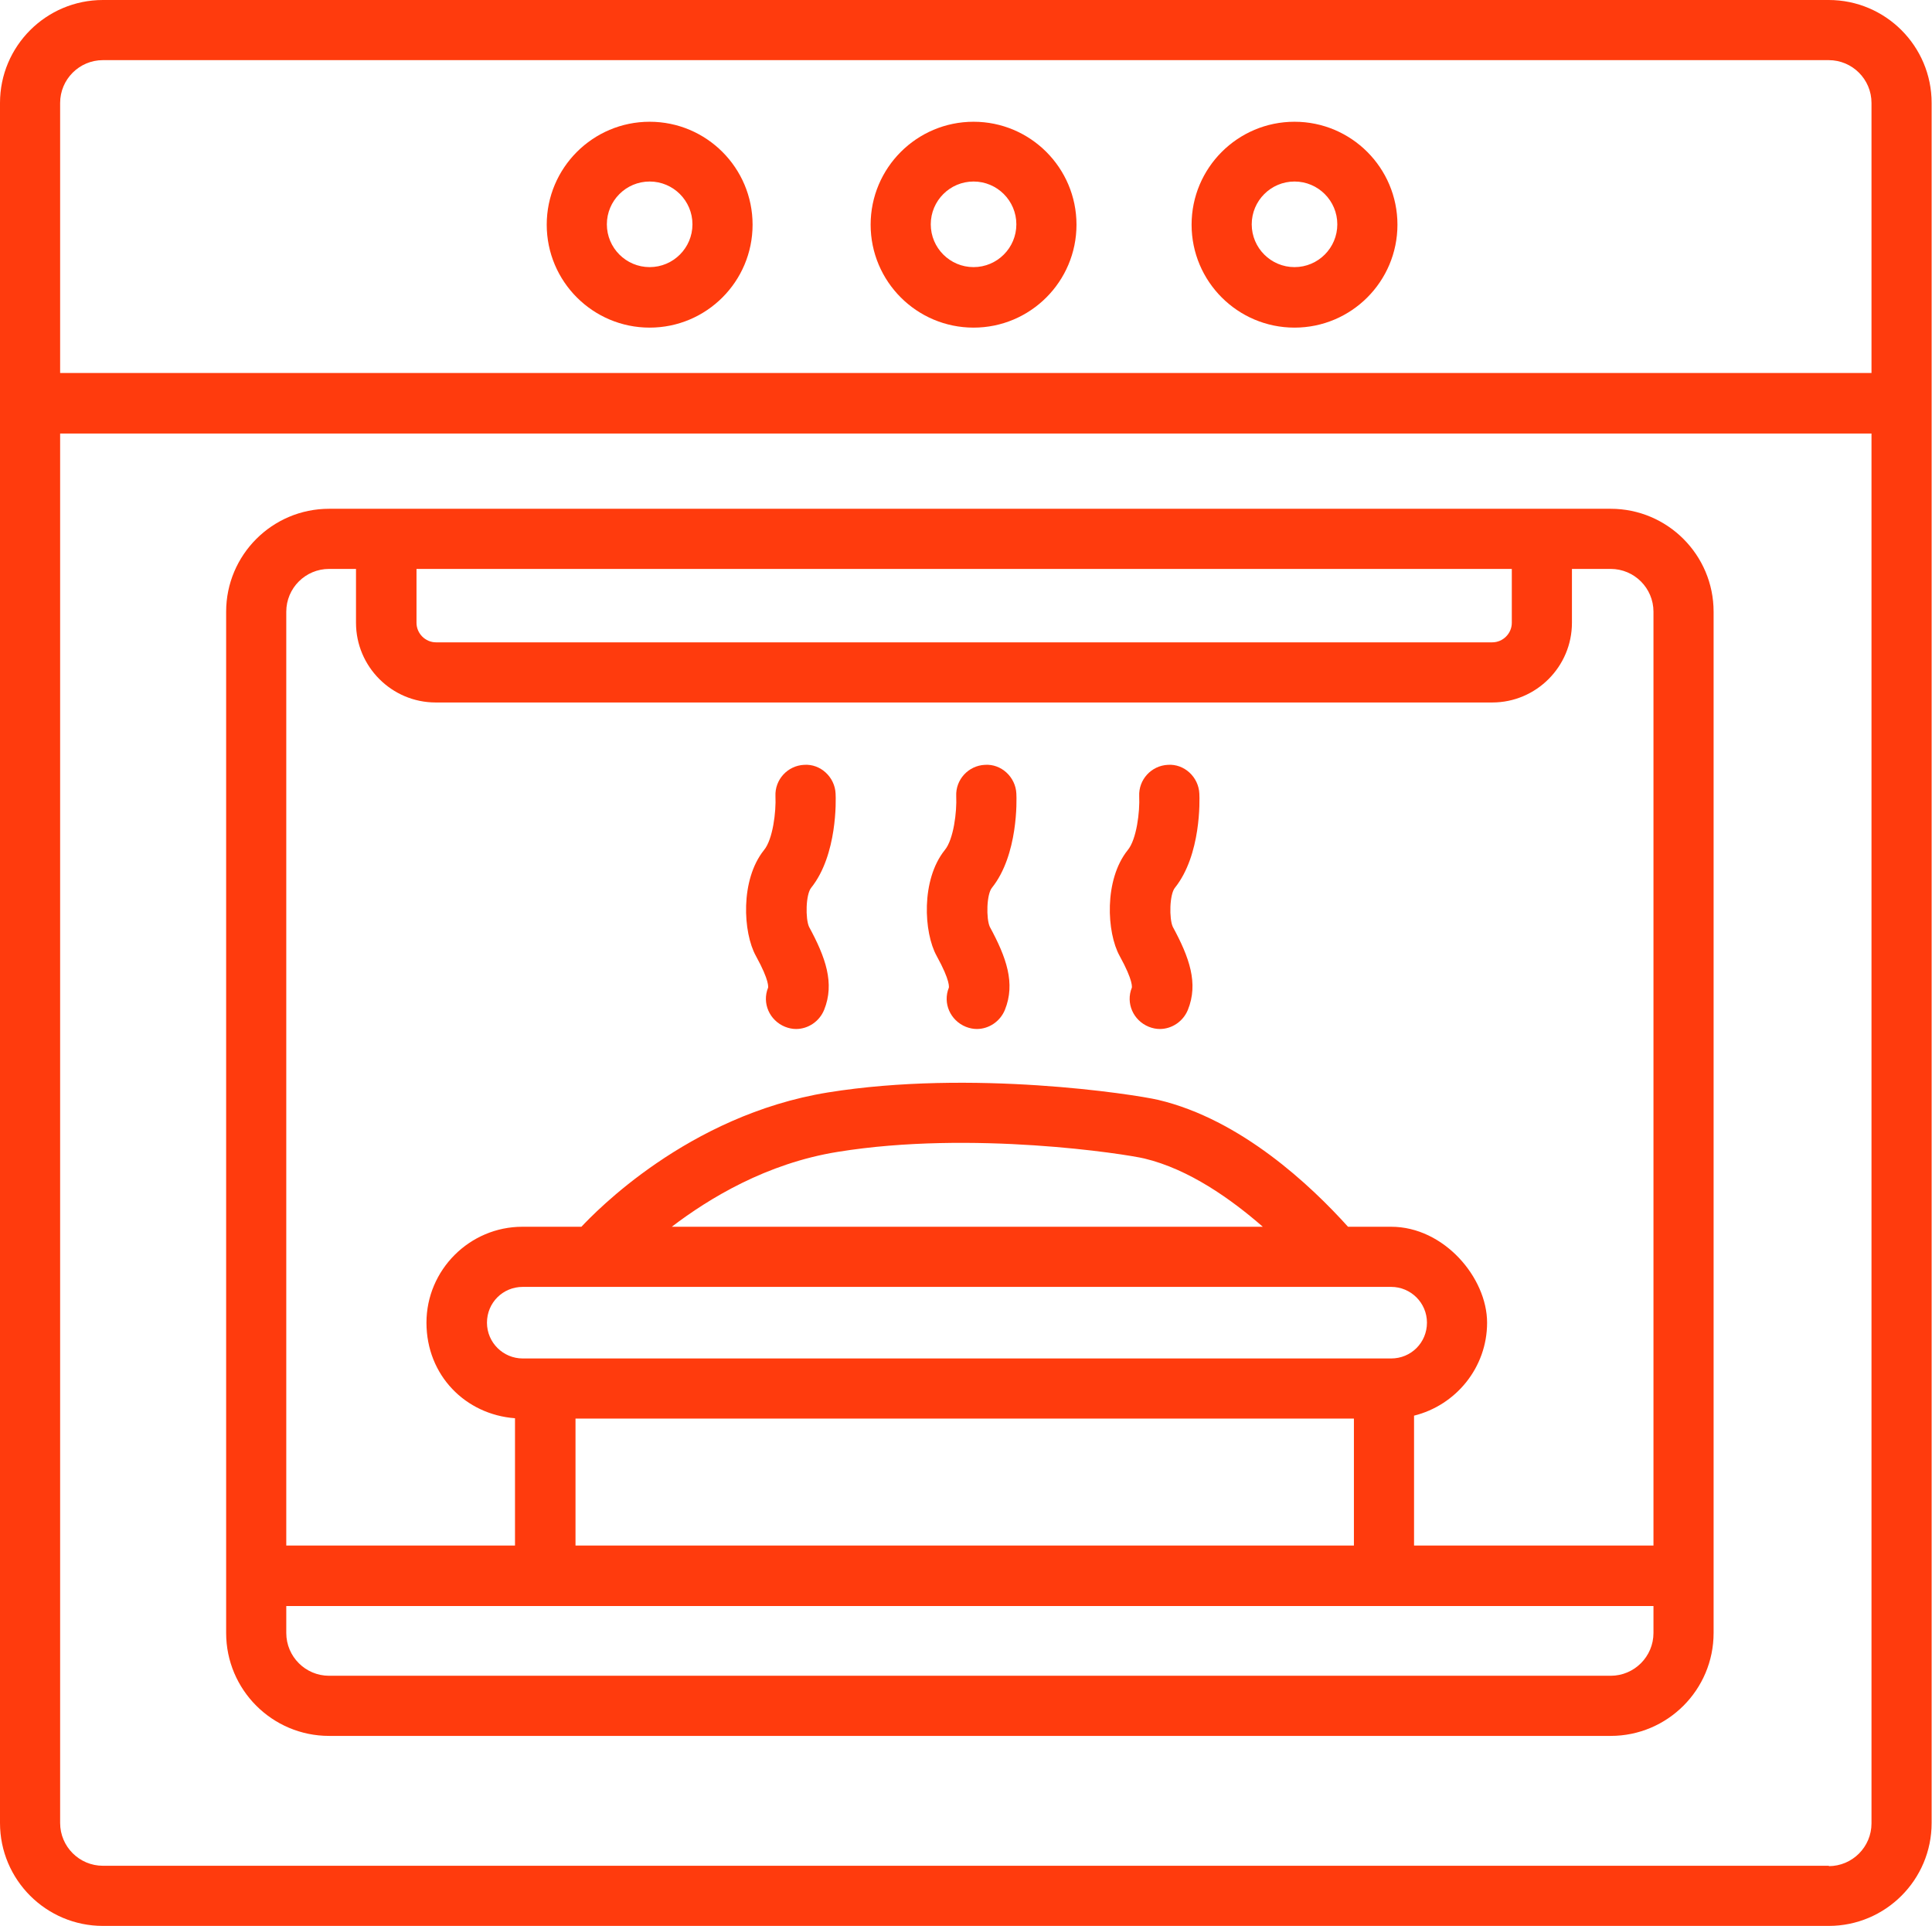
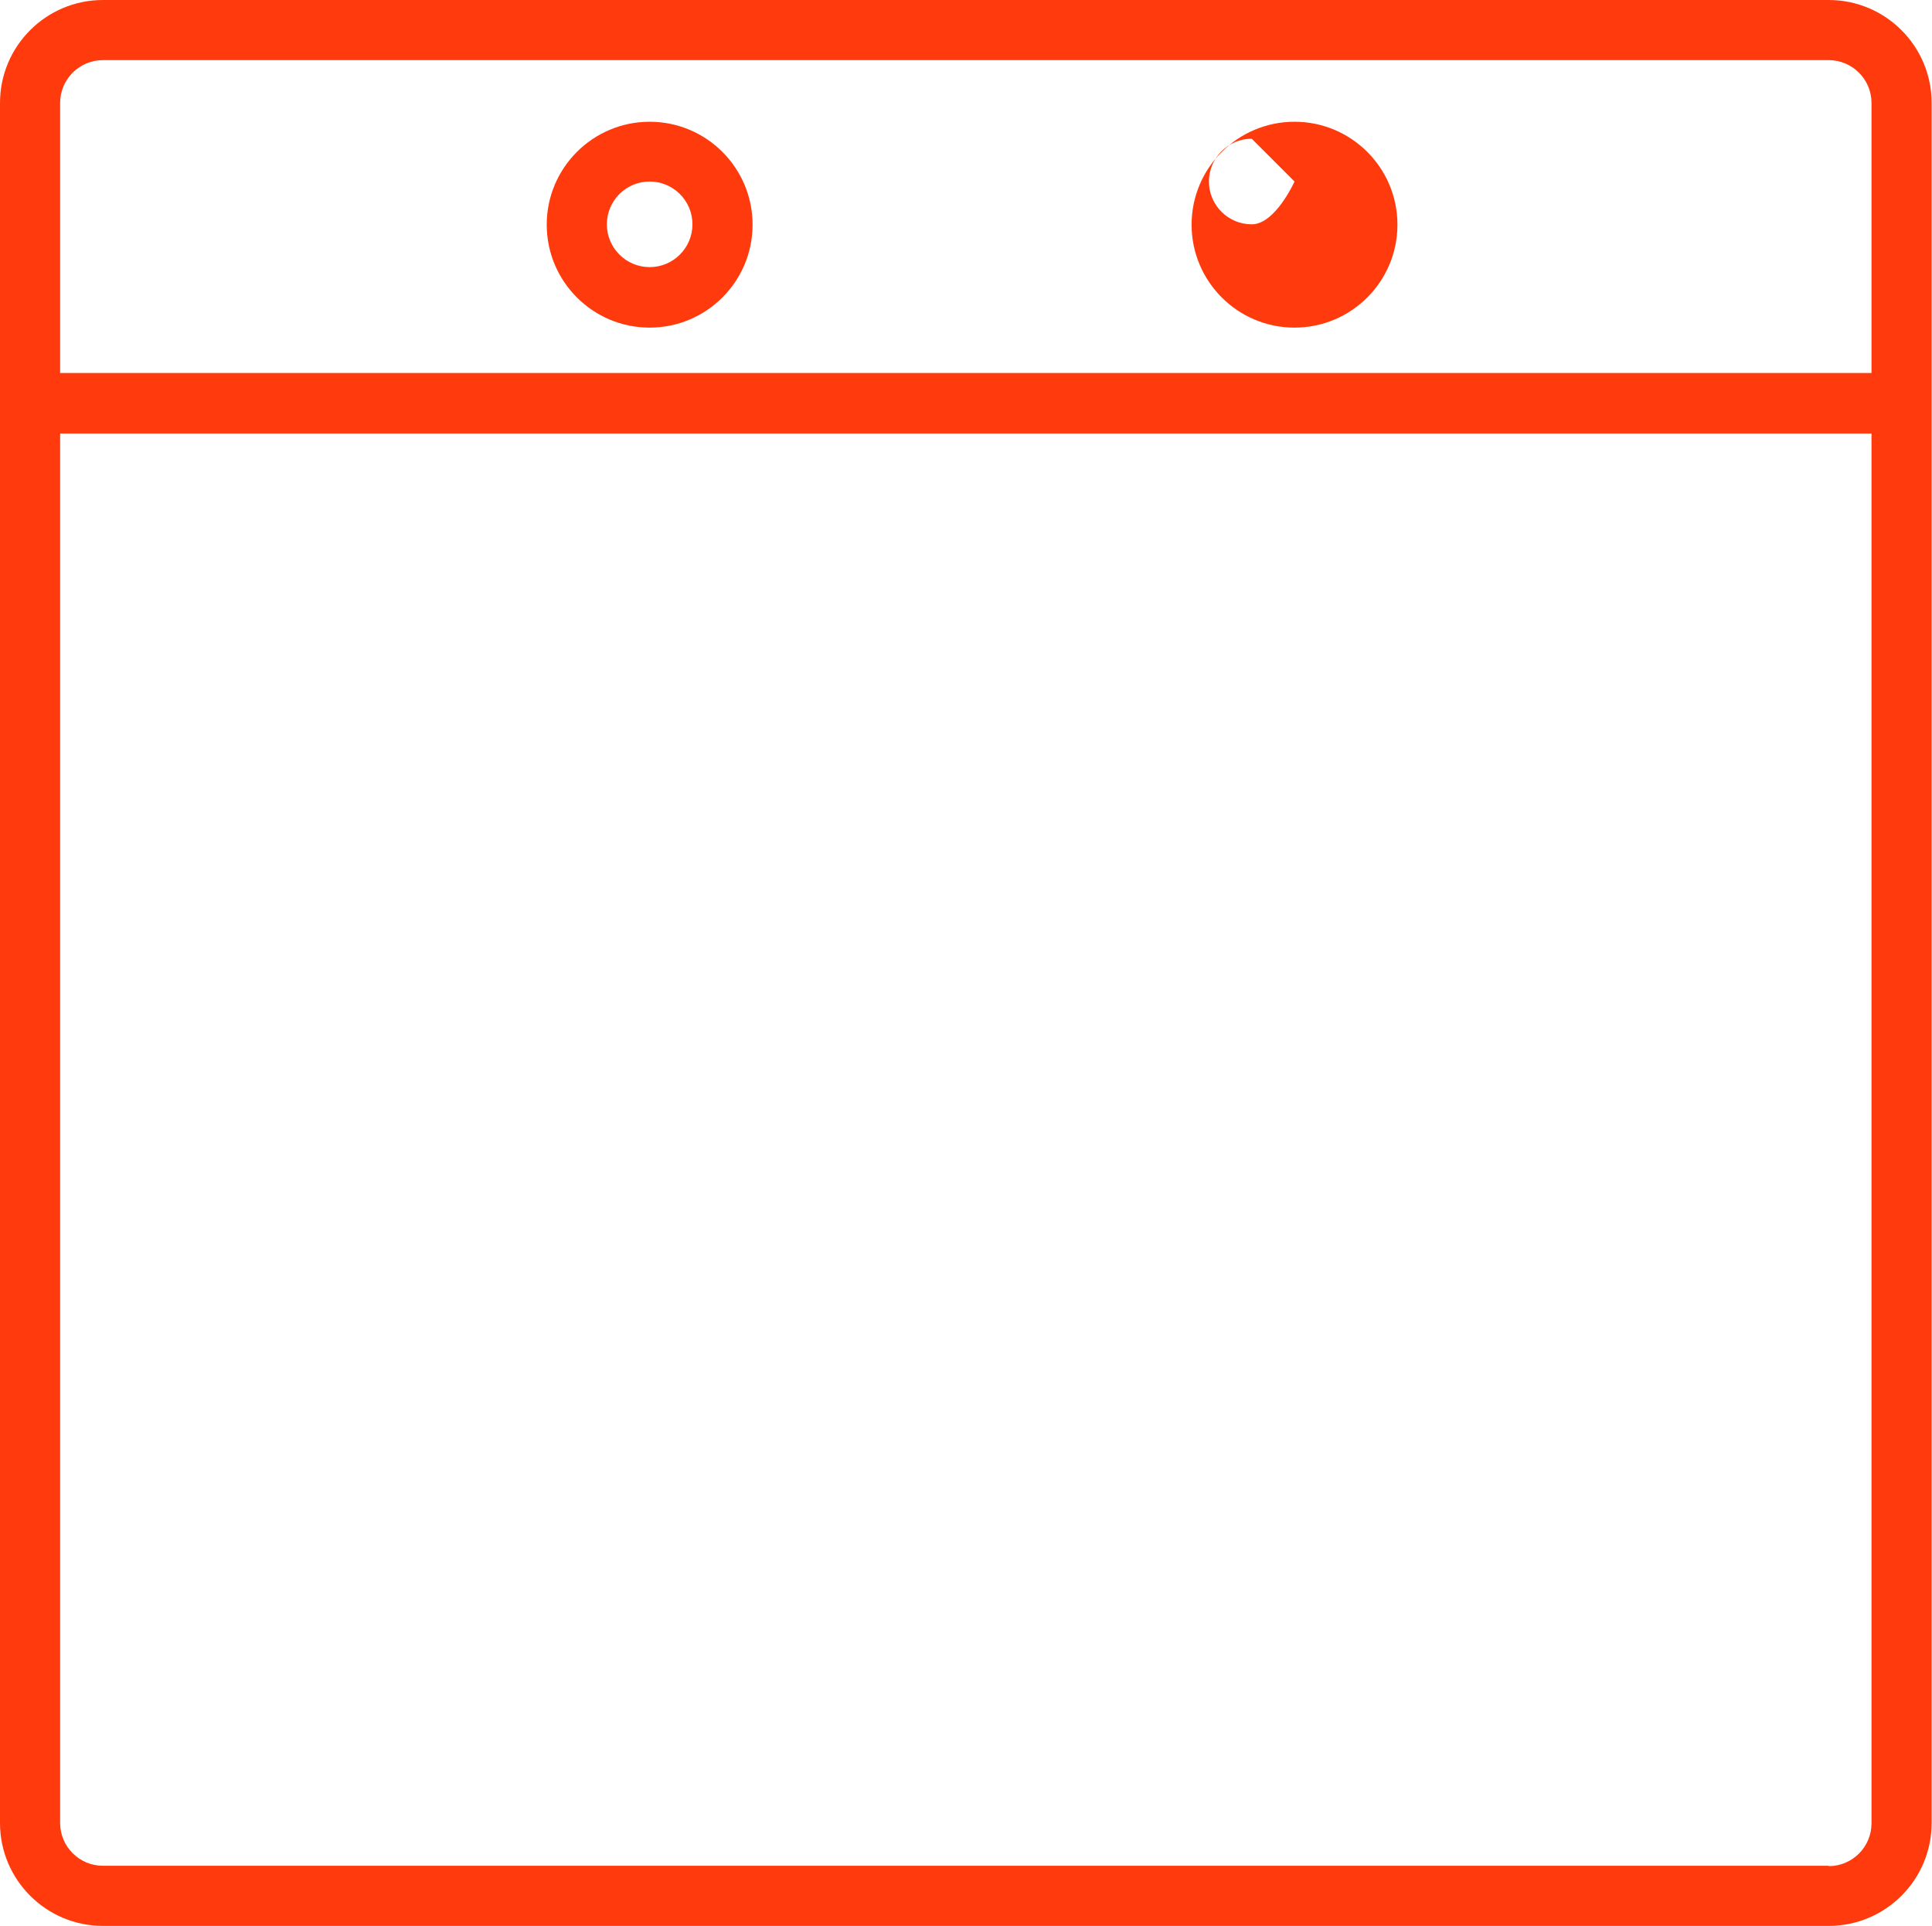
<svg xmlns="http://www.w3.org/2000/svg" id="katman_2" version="1.1" viewBox="0 0 523.7 522.1">
  <defs>
    <style>
      .st0 {
        fill: #ff3b0d;
      }
    </style>
  </defs>
  <path class="st0" d="M495.8,0H27.9C12.5,0,0,12.5,0,27.9v466.2c0,15.4,12.5,27.9,27.9,27.9h467.8c15.4,0,27.9-12.5,27.9-27.9V27.9c0-15.4-12.5-27.9-27.9-27.9ZM27.9,16.3h467.8c6.4,0,11.6,5.2,11.6,11.6v73.2H16.3V27.9c0-6.4,5.2-11.6,11.6-11.6ZM495.8,505.7H27.9c-6.4,0-11.6-5.2-11.6-11.6V117.5h491v376.7c0,6.4-5.2,11.6-11.6,11.6Z" />
-   <path class="st0" d="M436.6,137.9H89.2c-15.4,0-27.9,12.5-27.9,27.9v276.8c0,15.4,12.5,27.9,27.9,27.9h347.4c15.4,0,27.9-12.5,27.9-27.9V165.8c0-15.4-12.5-27.9-27.9-27.9ZM112.9,154.2h296.9v14.6c0,2.9-2.4,5.3-5.3,5.3H118.2c-2.9,0-5.3-2.4-5.3-5.3v-14.6ZM89.2,154.2h7.3v14.6c0,11.9,9.7,21.6,21.6,21.6h286.4c11.9,0,21.6-9.7,21.6-21.6v-14.6h10.5c6.4,0,11.6,5.2,11.6,11.6v253.1h-64.9v-35.2c11.3-2.8,19.8-13,19.8-25.2s-11.7-26-26-26h-11.7c-10-11.1-29-29.1-51.5-34.4-6.5-1.5-50.4-8.3-89.5-2-38.1,6.2-63.3,32.7-66.8,36.4h-16c-14.3,0-26,11.7-26,26s10.6,24.9,24,25.9v34.5h-62v-253.1c0-6.4,5.2-11.6,11.6-11.6ZM377.1,348.8c5.3,0,9.7,4.3,9.7,9.7s-4.3,9.7-9.7,9.7h-235.4c-5.3,0-9.7-4.3-9.7-9.7s4.3-9.7,9.7-9.7h235.4ZM182.1,332.5c10.1-7.7,25.7-17.2,45-20.3,36.4-5.9,78.1.6,83.1,1.8,12.1,2.9,23.5,11,32.1,18.5h-160.2ZM156,384.5h211v34.4h-211v-34.4ZM436.6,454.2H89.2c-6.4,0-11.6-5.2-11.6-11.6v-7.3h370.6v7.3c0,6.4-5.2,11.6-11.6,11.6Z" />
-   <path class="st0" d="M208.2,267.7c-1.7,4.2.4,8.9,4.6,10.6,1,.4,2,.6,3,.6,3.2,0,6.3-2,7.6-5.2,2.9-7.2.4-14.2-4.1-22.5-1-2.2-.9-8.8.6-10.6,7.1-8.9,6.7-23.8,6.6-25.5-.2-4.5-4.1-8.1-8.5-7.8-4.5.2-8,4-7.8,8.5.2,4.2-.7,11.7-3.1,14.6-6.5,8.1-5.7,22.4-2.2,28.7,3.8,6.9,3.3,8.5,3.3,8.7Z" />
-   <path class="st0" d="M257.2,267.7c-1.7,4.2.4,8.9,4.6,10.6,1,.4,2,.6,3,.6,3.2,0,6.3-2,7.6-5.2,2.9-7.2.4-14.2-4.1-22.5-1-2.2-.9-8.8.6-10.6,7.1-8.9,6.7-23.8,6.6-25.5-.2-4.5-4.1-8.1-8.5-7.8-4.5.2-8,4-7.8,8.5.2,4.2-.7,11.7-3.1,14.6-6.5,8.1-5.7,22.4-2.2,28.7,3.8,6.9,3.3,8.5,3.3,8.7Z" />
-   <path class="st0" d="M306.8,267.7c-1.7,4.2.4,8.9,4.6,10.6,1,.4,2,.6,3,.6,3.2,0,6.3-2,7.6-5.2,2.9-7.2.4-14.2-4.1-22.5-1-2.2-.9-8.8.6-10.6,7.1-8.9,6.7-23.8,6.6-25.5-.2-4.5-4.1-8.1-8.5-7.8-4.5.2-8,4-7.8,8.5.2,4.2-.7,11.7-3.1,14.6-6.5,8.1-5.7,22.4-2.2,28.7,3.8,6.9,3.3,8.5,3.3,8.7Z" />
  <path class="st0" d="M176.1,88.8c15.4,0,27.9-12.5,27.9-27.9s-12.5-27.9-27.9-27.9-27.9,12.5-27.9,27.9,12.5,27.9,27.9,27.9ZM176.1,49.2c6.4,0,11.6,5.2,11.6,11.6s-5.2,11.6-11.6,11.6-11.6-5.2-11.6-11.6,5.2-11.6,11.6-11.6Z" />
-   <path class="st0" d="M263.9,88.8c15.4,0,27.9-12.5,27.9-27.9s-12.5-27.9-27.9-27.9-27.9,12.5-27.9,27.9,12.5,27.9,27.9,27.9ZM263.9,49.2c6.4,0,11.6,5.2,11.6,11.6s-5.2,11.6-11.6,11.6-11.6-5.2-11.6-11.6,5.2-11.6,11.6-11.6Z" />
-   <path class="st0" d="M350.9,88.8c15.4,0,27.9-12.5,27.9-27.9s-12.5-27.9-27.9-27.9-27.9,12.5-27.9,27.9,12.5,27.9,27.9,27.9ZM350.9,49.2c6.4,0,11.6,5.2,11.6,11.6s-5.2,11.6-11.6,11.6-11.6-5.2-11.6-11.6,5.2-11.6,11.6-11.6Z" />
+   <path class="st0" d="M350.9,88.8c15.4,0,27.9-12.5,27.9-27.9s-12.5-27.9-27.9-27.9-27.9,12.5-27.9,27.9,12.5,27.9,27.9,27.9ZM350.9,49.2s-5.2,11.6-11.6,11.6-11.6-5.2-11.6-11.6,5.2-11.6,11.6-11.6Z" />
</svg>